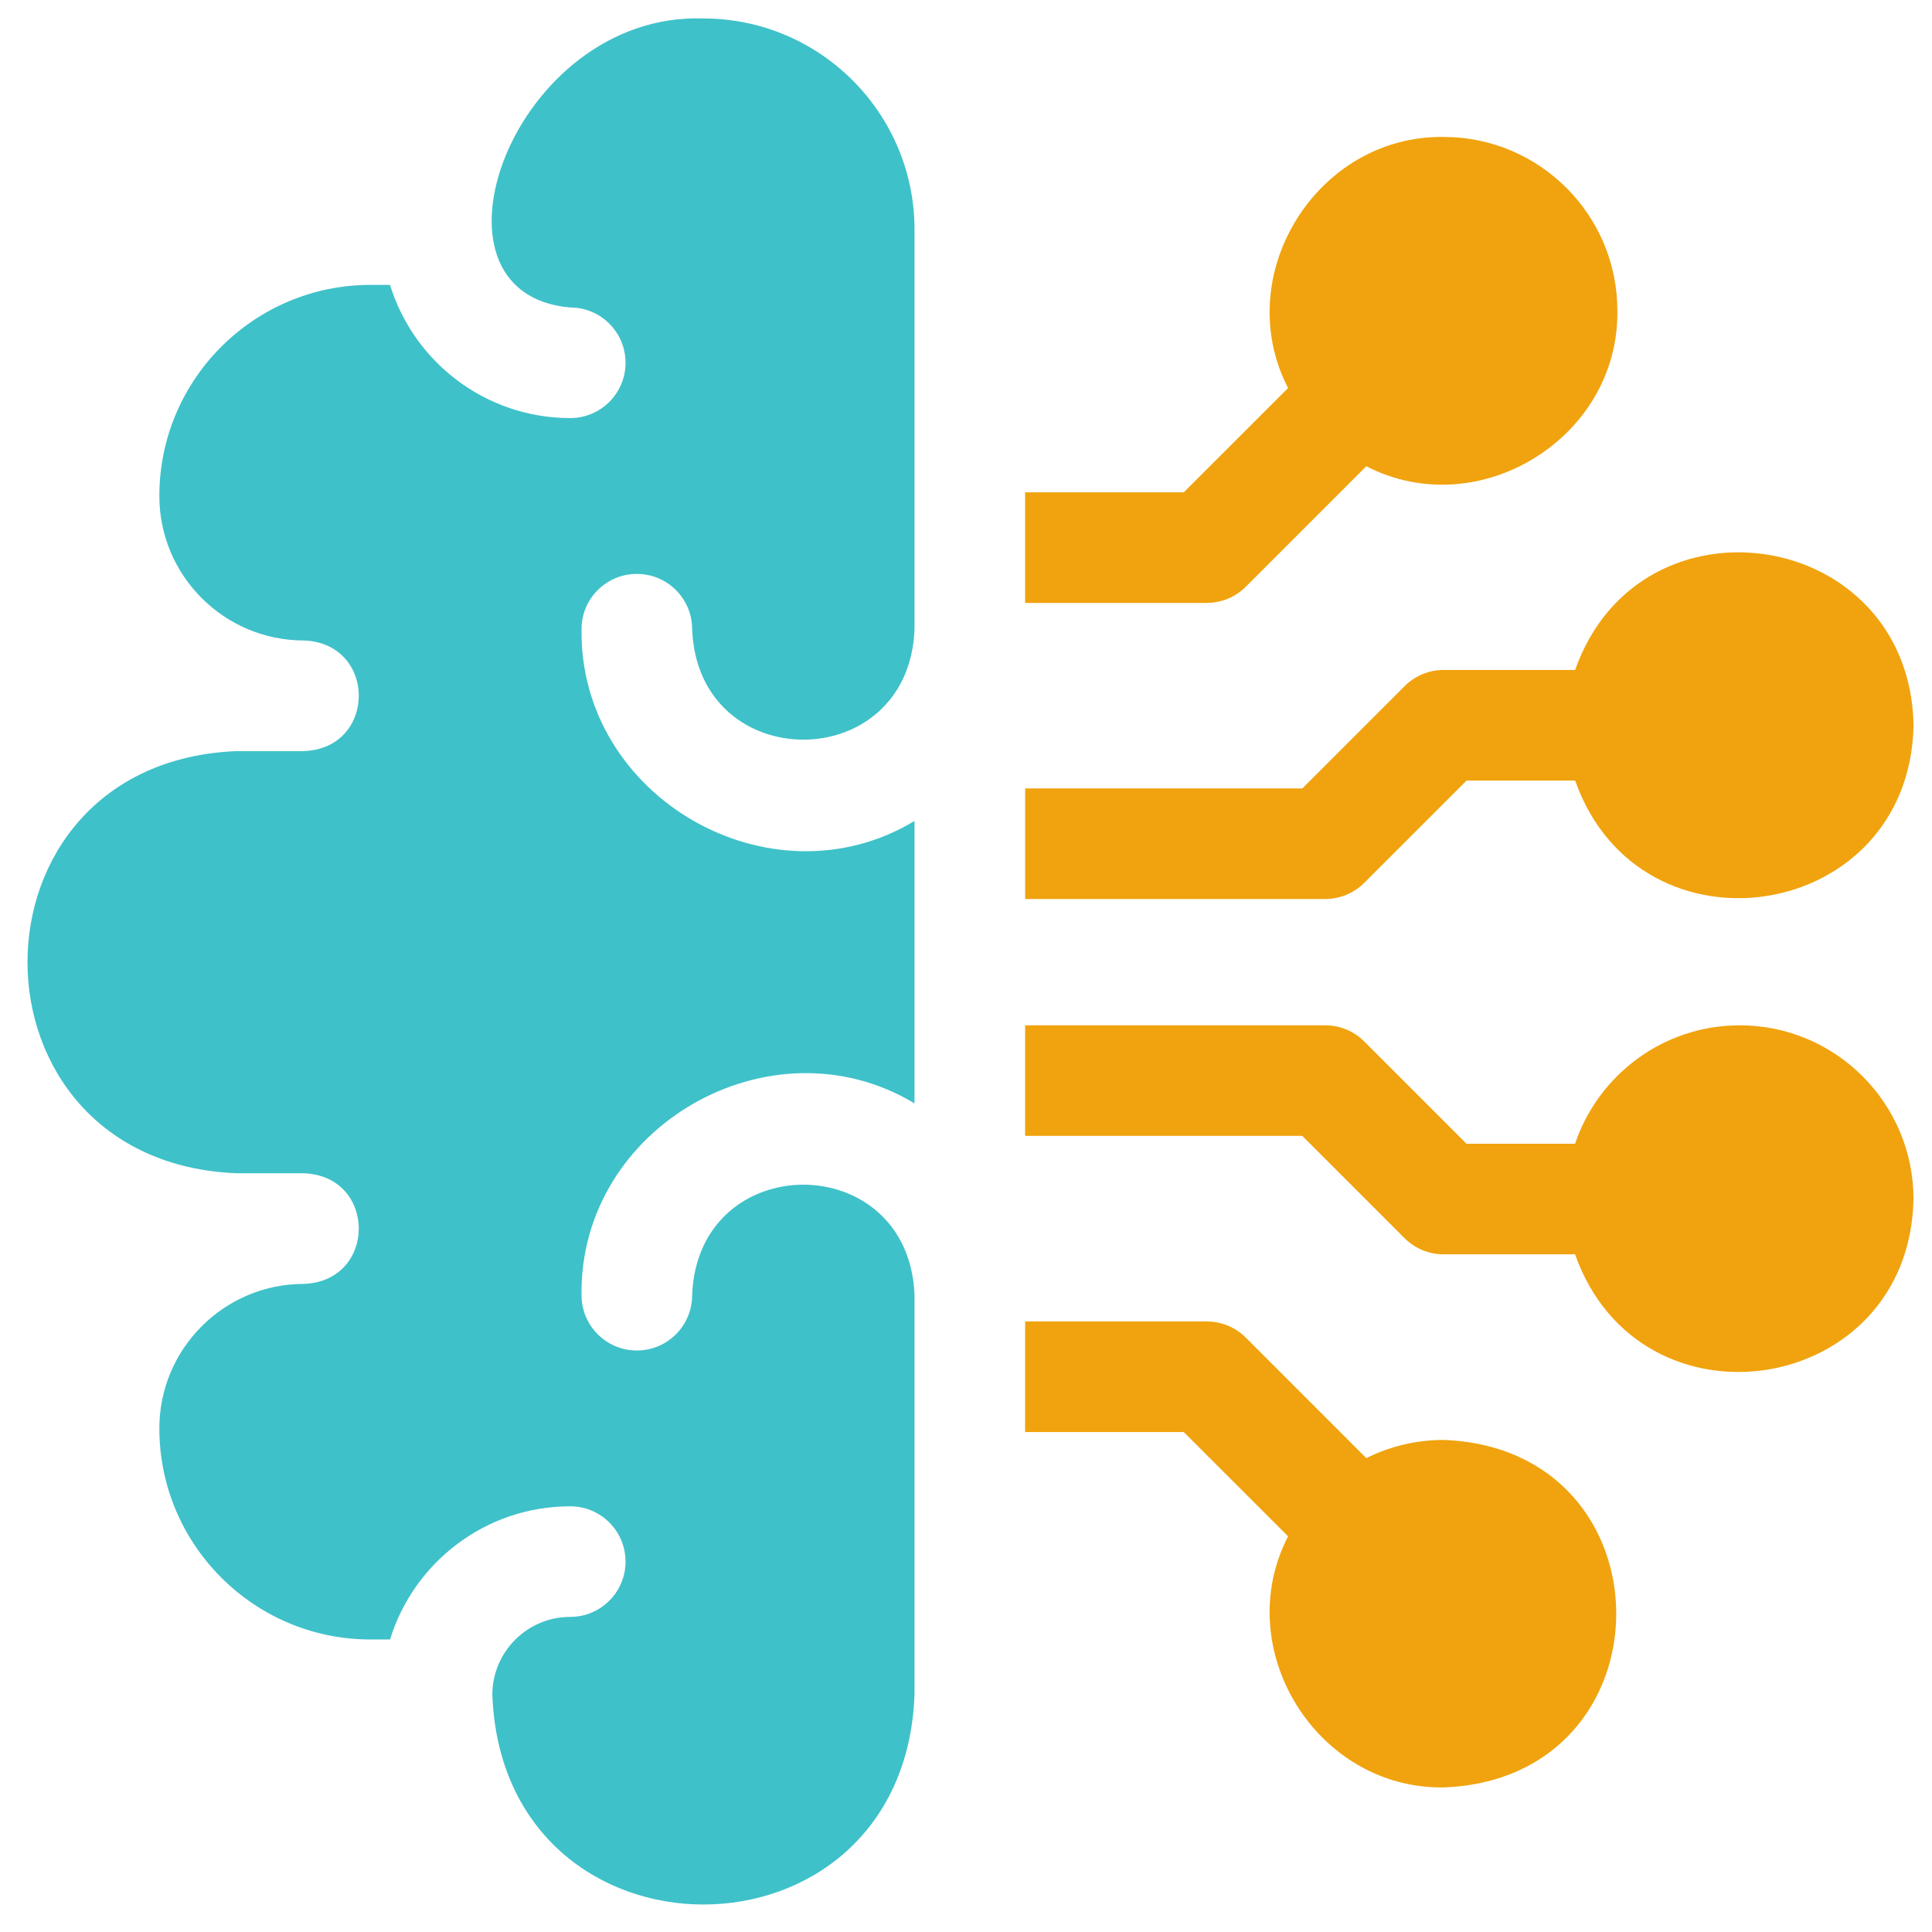
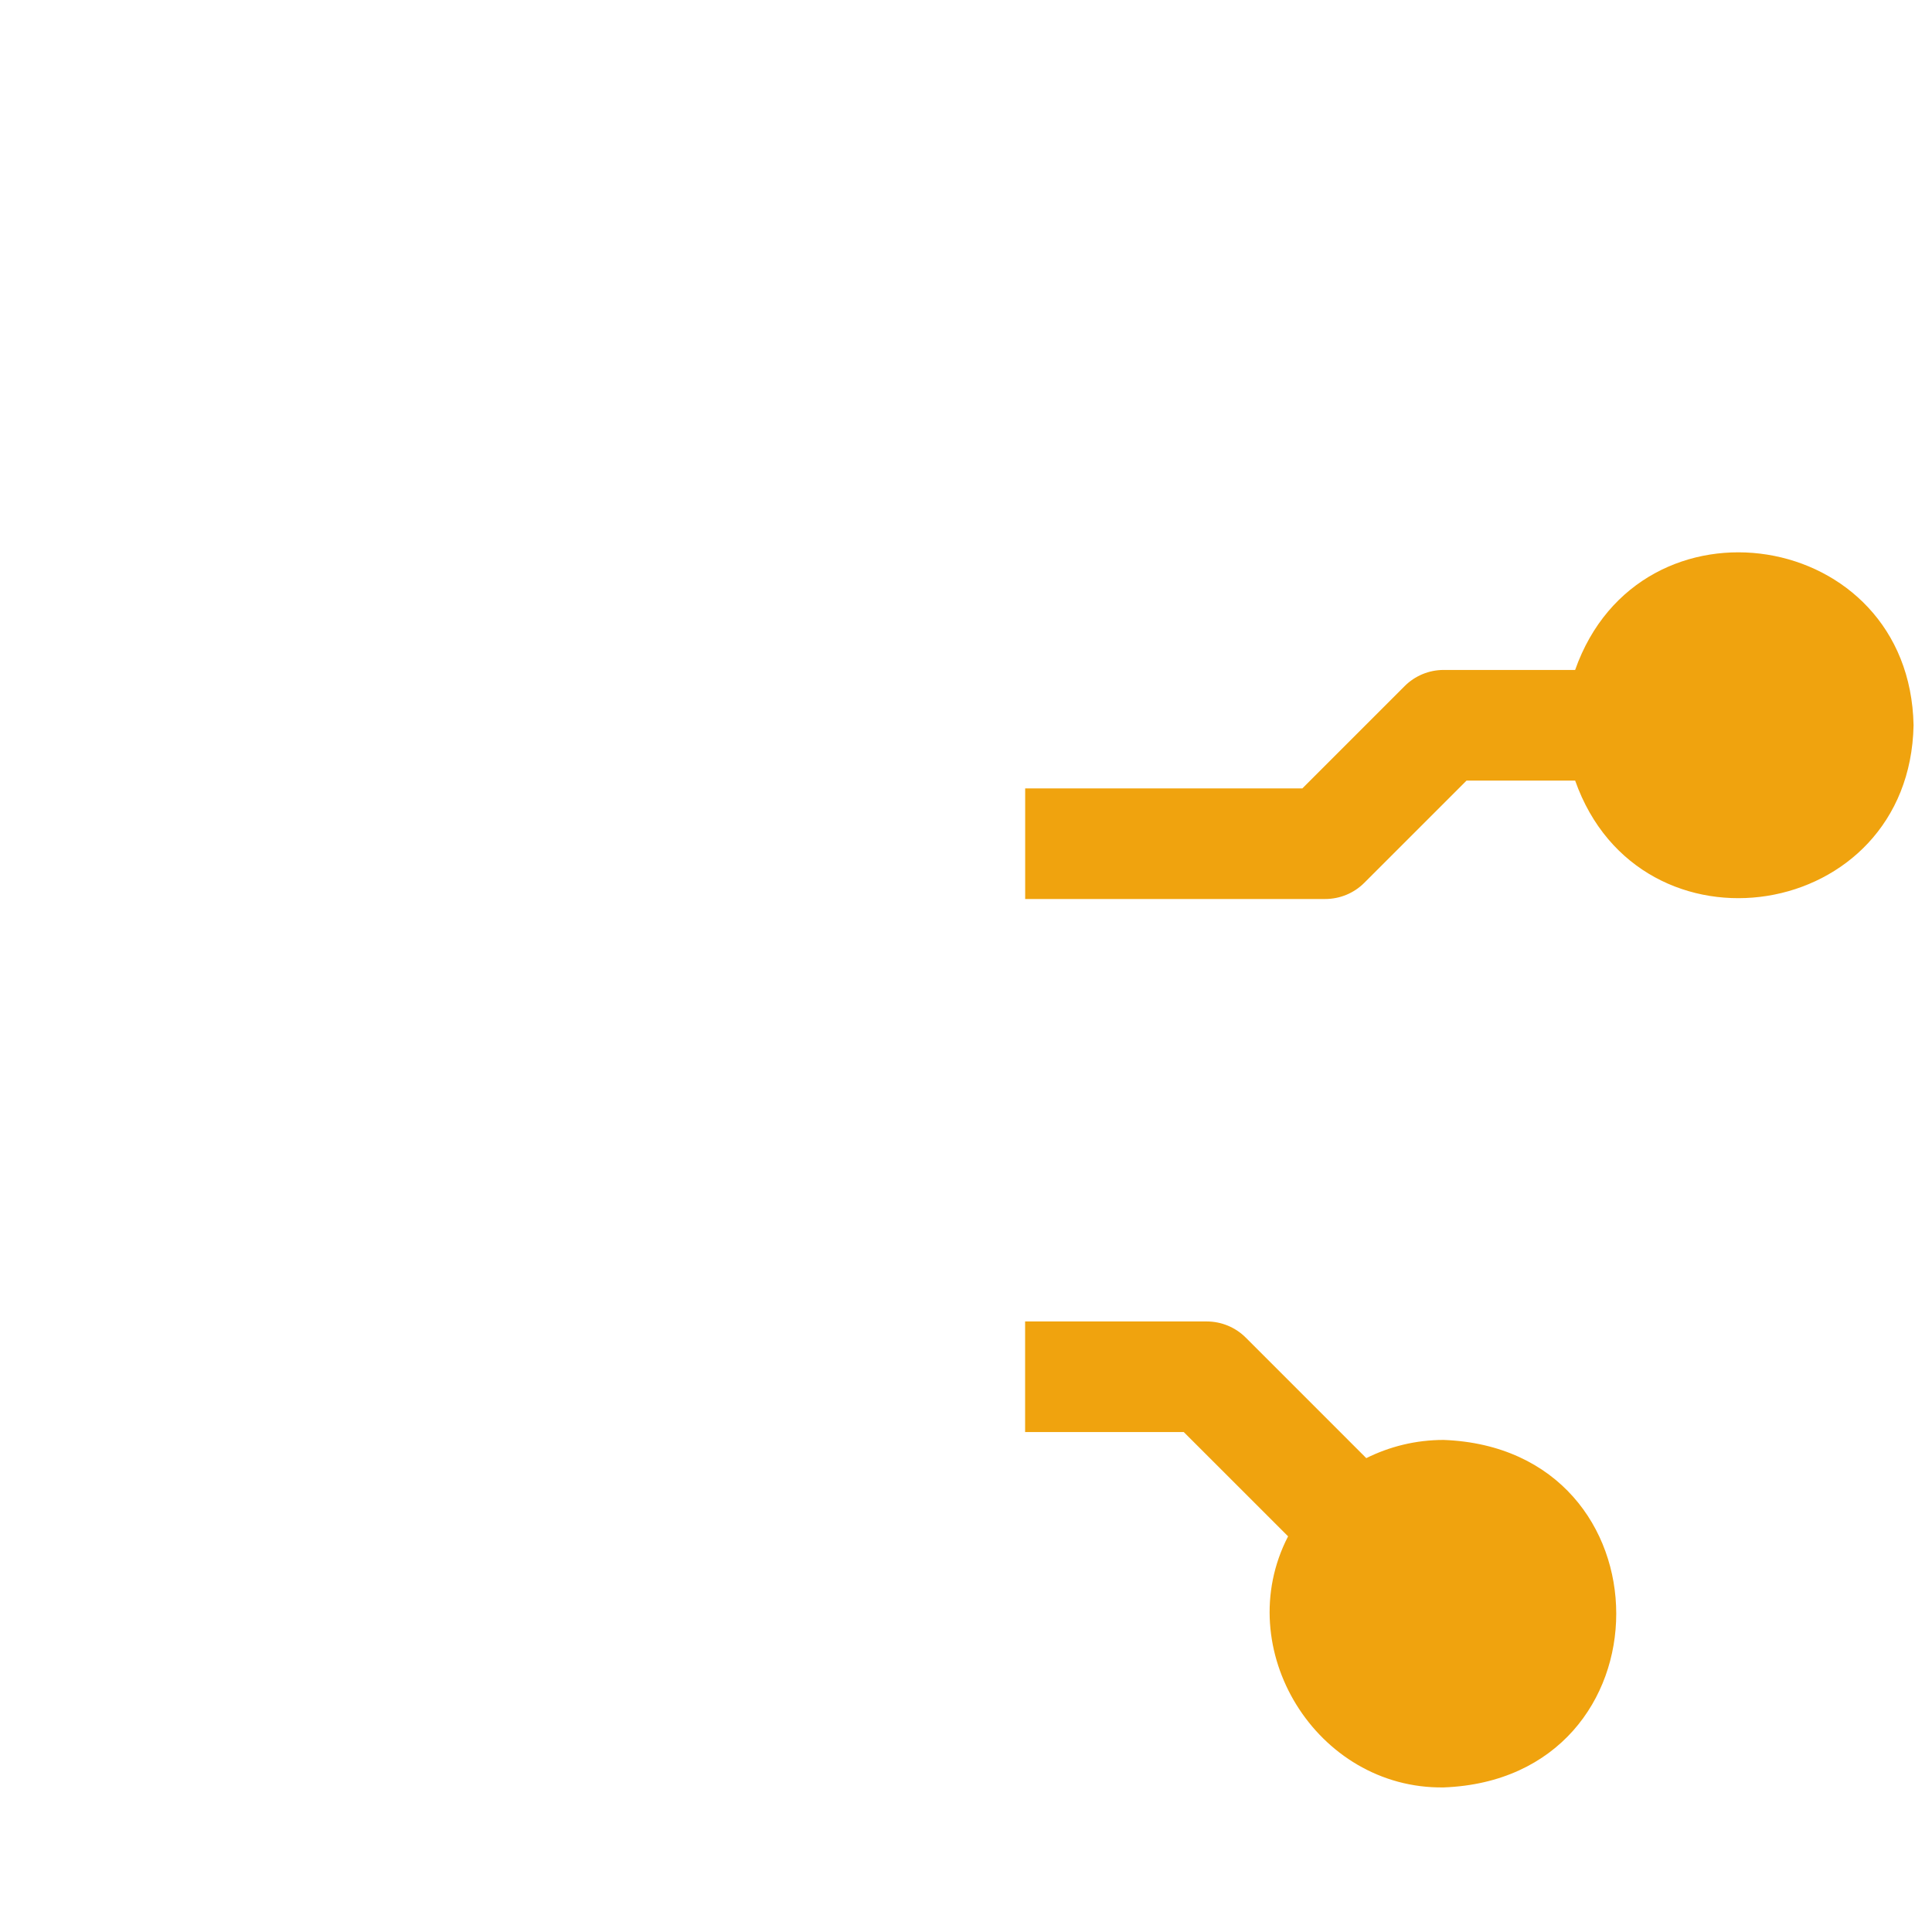
<svg xmlns="http://www.w3.org/2000/svg" width="59" height="59" viewBox="0 0 59 59" fill="none">
  <path d="M44.086 43.973C43.238 43.973 42.436 44.174 41.724 44.529L38.045 40.85C37.728 40.533 37.299 40.355 36.851 40.355H31.305V43.733H36.151L39.336 46.917C37.561 50.352 40.202 54.637 44.086 54.585C51.115 54.319 51.114 44.239 44.086 43.973Z" fill="#F0A30E" />
-   <path d="M53.129 31.311C50.794 31.311 48.807 32.828 48.1 34.928H44.785L41.662 31.805C41.346 31.488 40.916 31.311 40.468 31.311H31.305V34.688H39.769L42.892 37.811C43.208 38.127 43.638 38.305 44.086 38.305H48.1C50.083 43.922 58.317 42.644 58.435 36.617C58.435 33.691 56.055 31.311 53.129 31.311Z" fill="#F0A30E" />
-   <path d="M38.045 17.917L41.724 14.238C45.158 16.013 49.444 13.372 49.392 9.488C49.392 6.562 47.012 4.182 44.086 4.182C40.203 4.131 37.56 8.416 39.336 11.85L36.151 15.034H31.305V18.412H36.851C37.299 18.412 37.728 18.234 38.045 17.917Z" fill="#F0A30E" />
  <path d="M41.664 26.959L44.787 23.837H48.102C50.084 29.452 58.319 28.176 58.437 22.148C58.319 16.119 50.083 14.845 48.102 20.459H44.088C43.64 20.459 43.21 20.637 42.894 20.954L39.771 24.077H31.307V27.454H40.47C40.918 27.454 41.348 27.276 41.664 26.959Z" fill="#F0A30E" />
-   <path d="M21.482 0.564C15.665 0.362 12.556 8.979 17.414 9.39C18.347 9.39 19.103 10.146 19.103 11.079C19.103 12.011 18.347 12.767 17.414 12.767C14.827 12.767 12.634 11.052 11.911 8.7H11.313C7.758 8.7 4.866 11.591 4.866 15.146C4.866 17.58 6.845 19.559 9.279 19.559C11.515 19.641 11.517 22.854 9.279 22.937H7.245C-1.298 23.262 -1.292 35.508 7.245 35.83H9.279C11.517 35.914 11.515 39.125 9.279 39.208C6.845 39.208 4.866 41.187 4.866 43.62C4.866 47.175 7.758 50.067 11.312 50.067H11.911C12.634 47.715 14.827 46 17.414 46C18.346 46 19.103 46.756 19.103 47.688C19.103 48.621 18.346 49.377 17.414 49.377C16.102 49.377 15.035 50.444 15.035 51.756C15.358 60.296 27.606 60.295 27.928 51.756V39.553C27.757 35.052 21.306 35.056 21.137 39.553C21.137 40.485 20.38 41.242 19.448 41.242C18.515 41.242 17.759 40.485 17.759 39.553C17.687 34.407 23.548 31.054 27.928 33.696V25.071C23.546 27.713 17.687 24.36 17.759 19.214C17.759 18.282 18.515 17.526 19.448 17.526C20.38 17.526 21.137 18.282 21.137 19.214C21.307 23.714 27.759 23.711 27.928 19.214V7.011C27.929 3.456 25.037 0.564 21.482 0.564Z" fill="#3FC1C9" />
</svg>